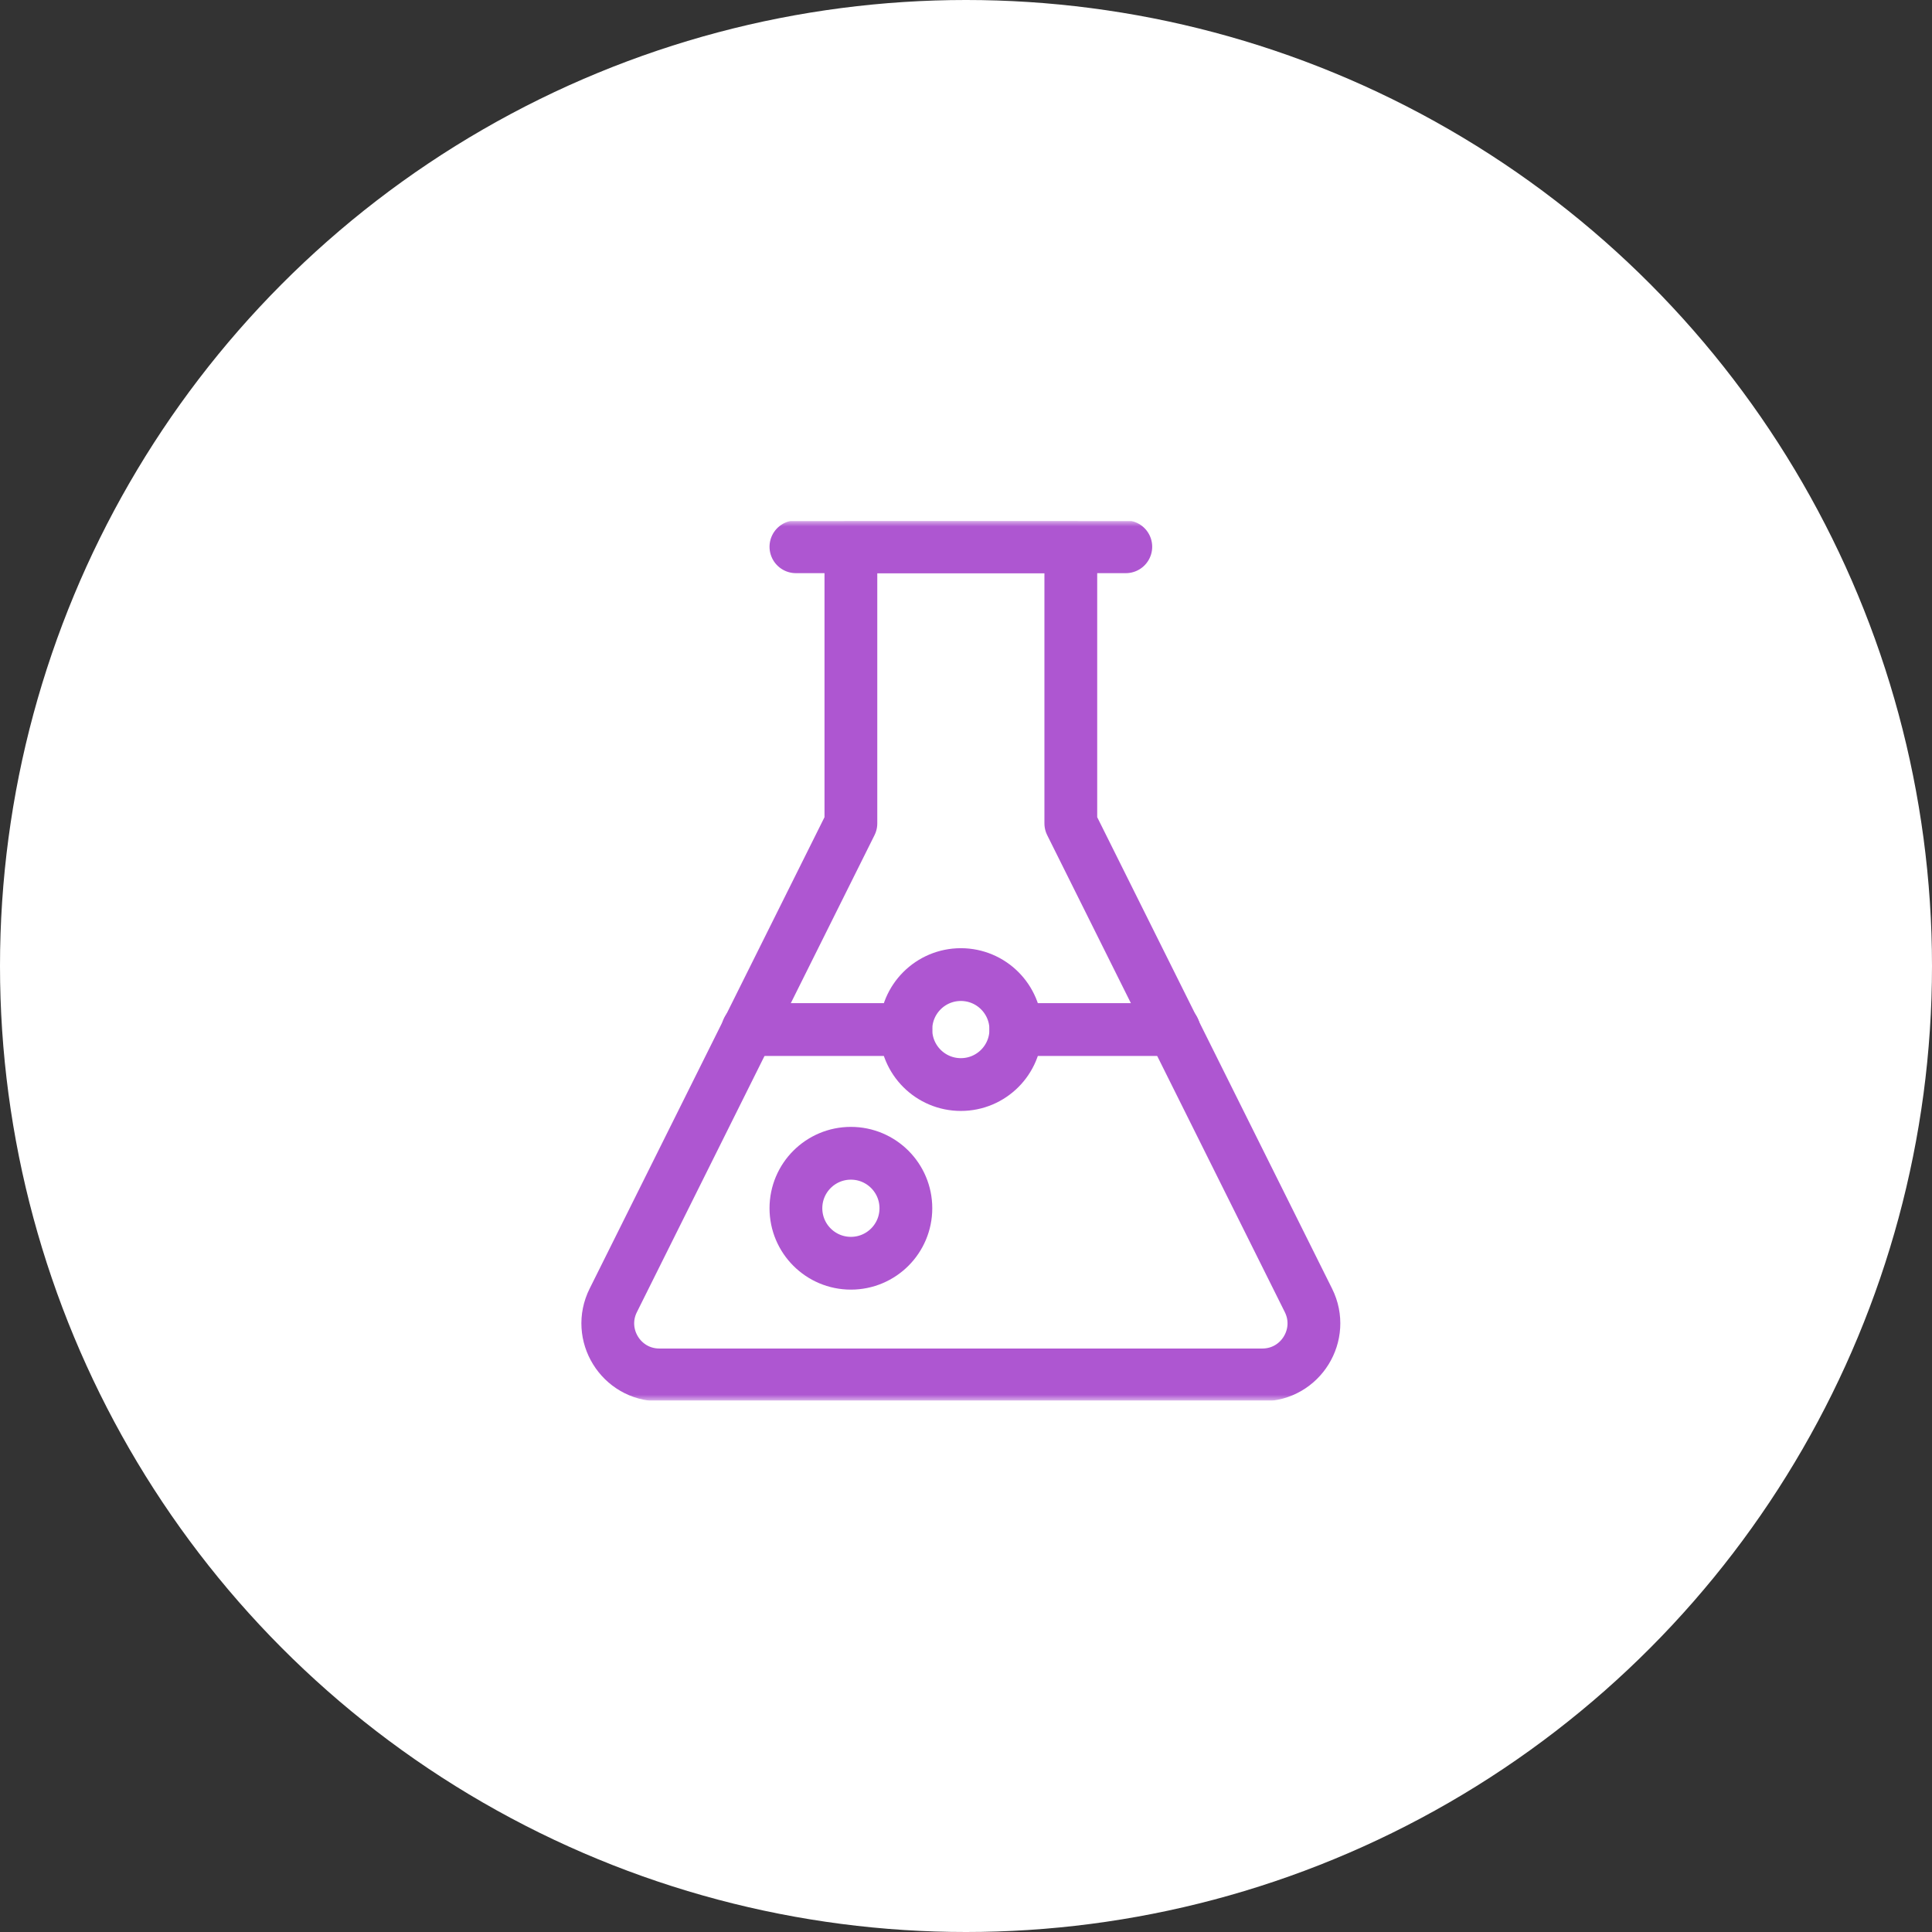
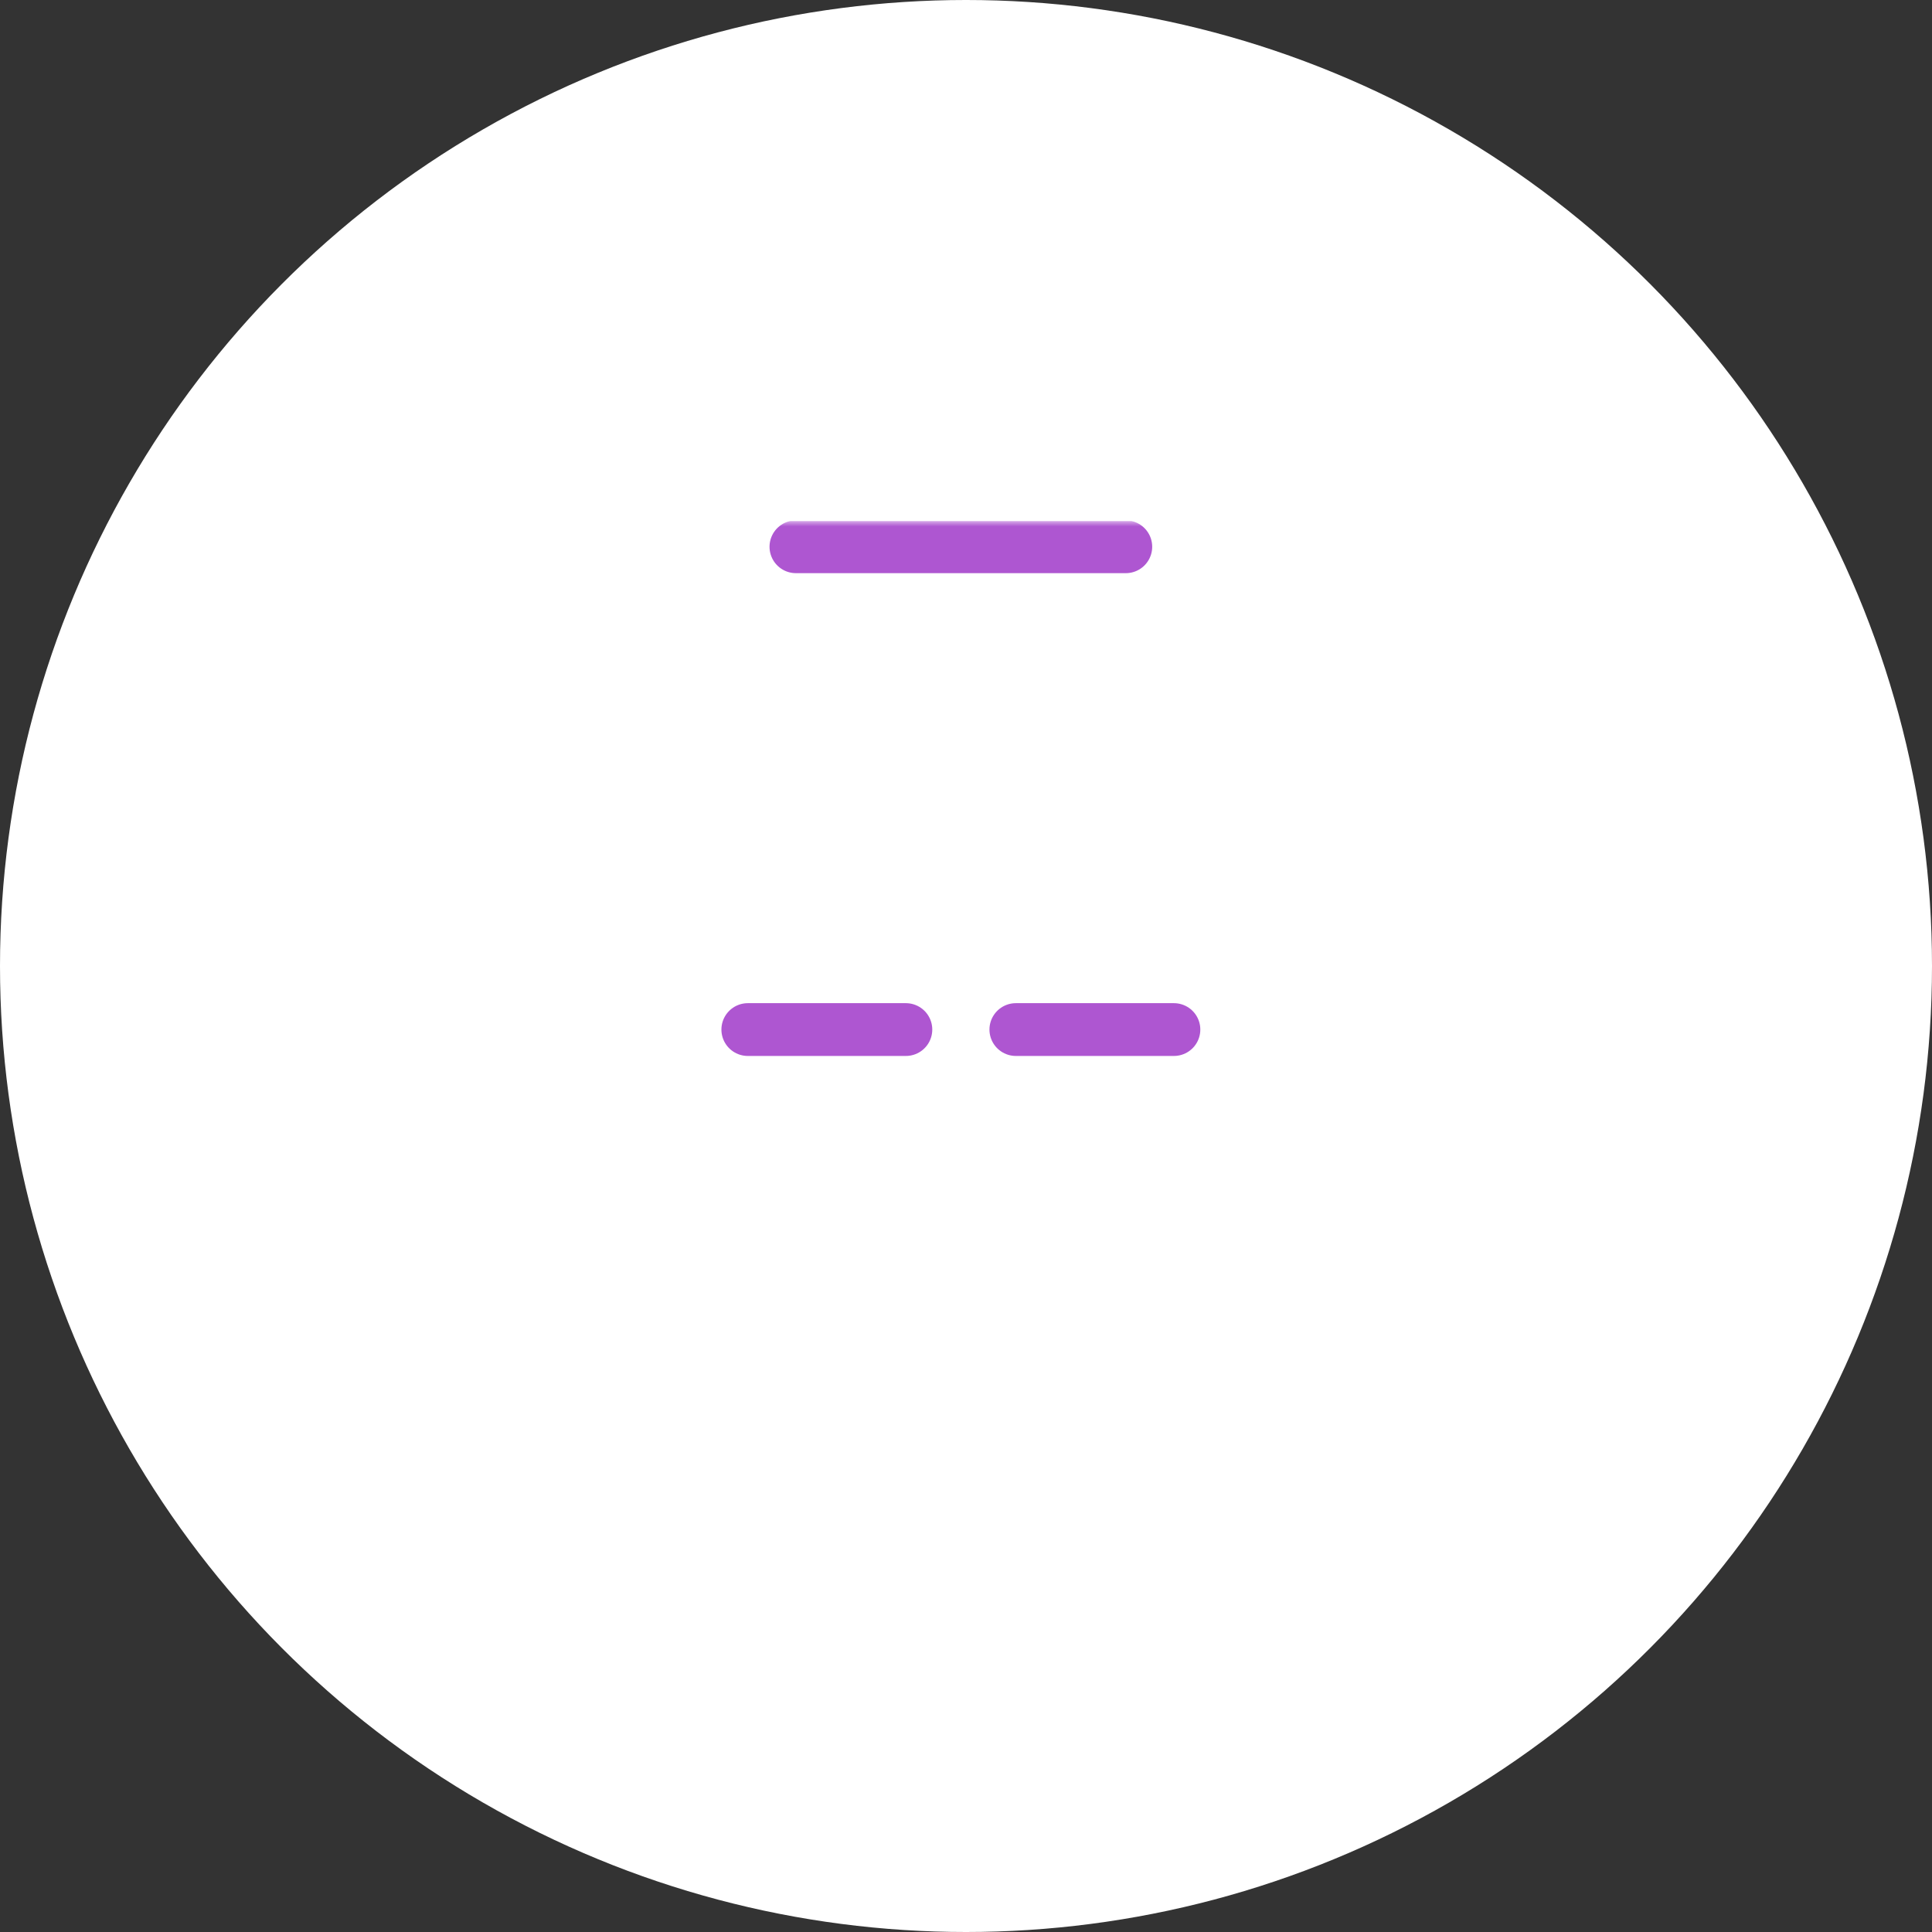
<svg xmlns="http://www.w3.org/2000/svg" width="178" height="178" viewBox="0 0 178 178" fill="none">
  <rect x="0" y="0" width="178" height="178" fill="#333333" stroke="none" />
  <circle cx="89" cy="89" r="89" fill="white" />
  <g clip-path="url(#clip0_40_82226)">
    <mask id="mask0_40_82226" style="mask-type:luminance" maskUnits="userSpaceOnUse" x="48" y="48" width="82" height="82">
      <path d="M48.002 48.001H129.05V129.049H48.002V48.001Z" fill="white" />
    </mask>
    <g mask="url(#mask0_40_82226)">
-       <path d="M98.657 75.861V50.375H78.395V75.861L56.504 119.802C54.925 122.959 57.221 126.674 60.751 126.674H116.301C119.831 126.674 122.127 122.959 120.548 119.802L98.657 75.861Z" stroke="#AE56D1" stroke-width="4.863" stroke-miterlimit="10" stroke-linecap="round" stroke-linejoin="round" />
      <path d="M73.33 50.375H103.723" stroke="#AE56D1" stroke-width="4.863" stroke-miterlimit="10" stroke-linecap="round" stroke-linejoin="round" />
-       <path d="M83.461 111.319C83.461 114.117 81.193 116.385 78.395 116.385C75.597 116.385 73.33 114.117 73.33 111.319C73.33 108.522 75.597 106.254 78.395 106.254C81.193 106.254 83.461 108.522 83.461 111.319Z" stroke="#AE56D1" stroke-width="4.863" stroke-miterlimit="10" stroke-linecap="round" stroke-linejoin="round" />
-       <path d="M93.591 94.856C93.591 97.654 91.324 99.922 88.526 99.922C85.728 99.922 83.46 97.654 83.46 94.856C83.46 92.059 85.728 89.791 88.526 89.791C91.324 89.791 93.591 92.059 93.591 94.856Z" stroke="#AE56D1" stroke-width="4.863" stroke-miterlimit="10" stroke-linecap="round" stroke-linejoin="round" />
      <path d="M83.461 94.856H68.897" stroke="#AE56D1" stroke-width="4.863" stroke-miterlimit="10" stroke-linecap="round" stroke-linejoin="round" />
      <path d="M108.156 94.856H93.592" stroke="#AE56D1" stroke-width="4.863" stroke-miterlimit="10" stroke-linecap="round" stroke-linejoin="round" />
    </g>
  </g>
  <defs>
    <clipPath id="clip0_40_82226">
      <rect width="81.049" height="81.049" fill="white" transform="translate(48 48)" />
    </clipPath>
  </defs>
</svg>